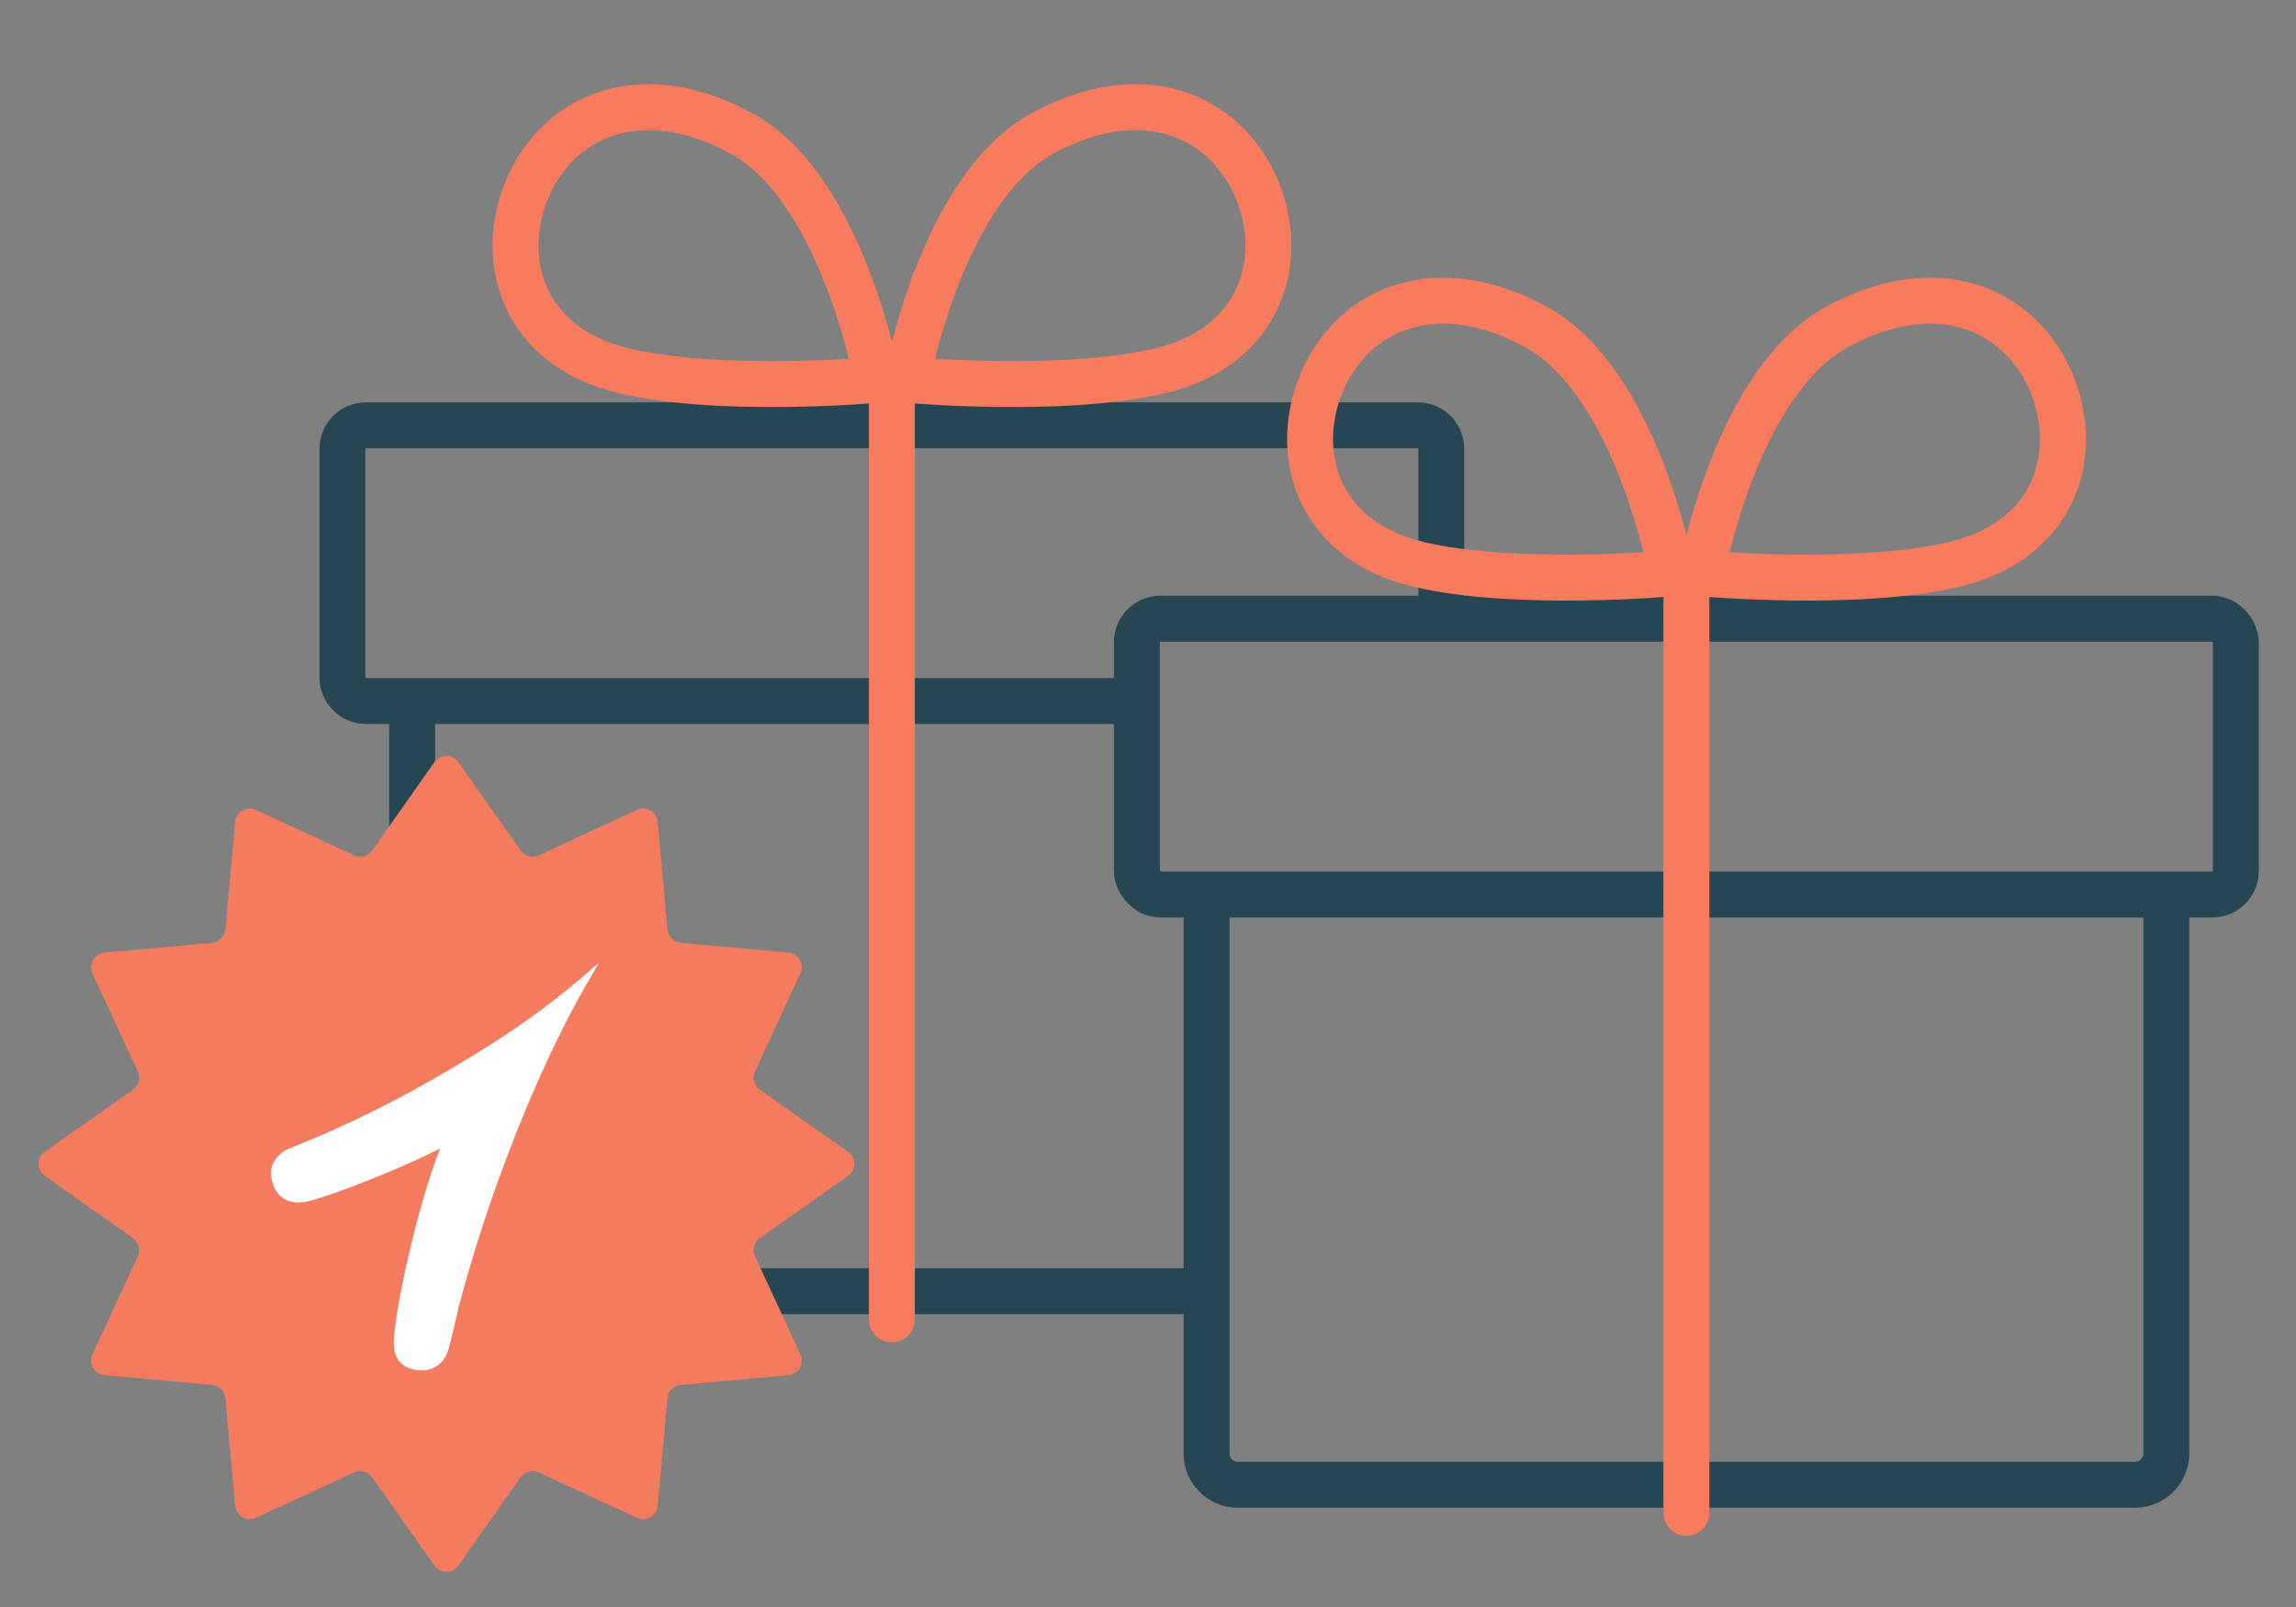
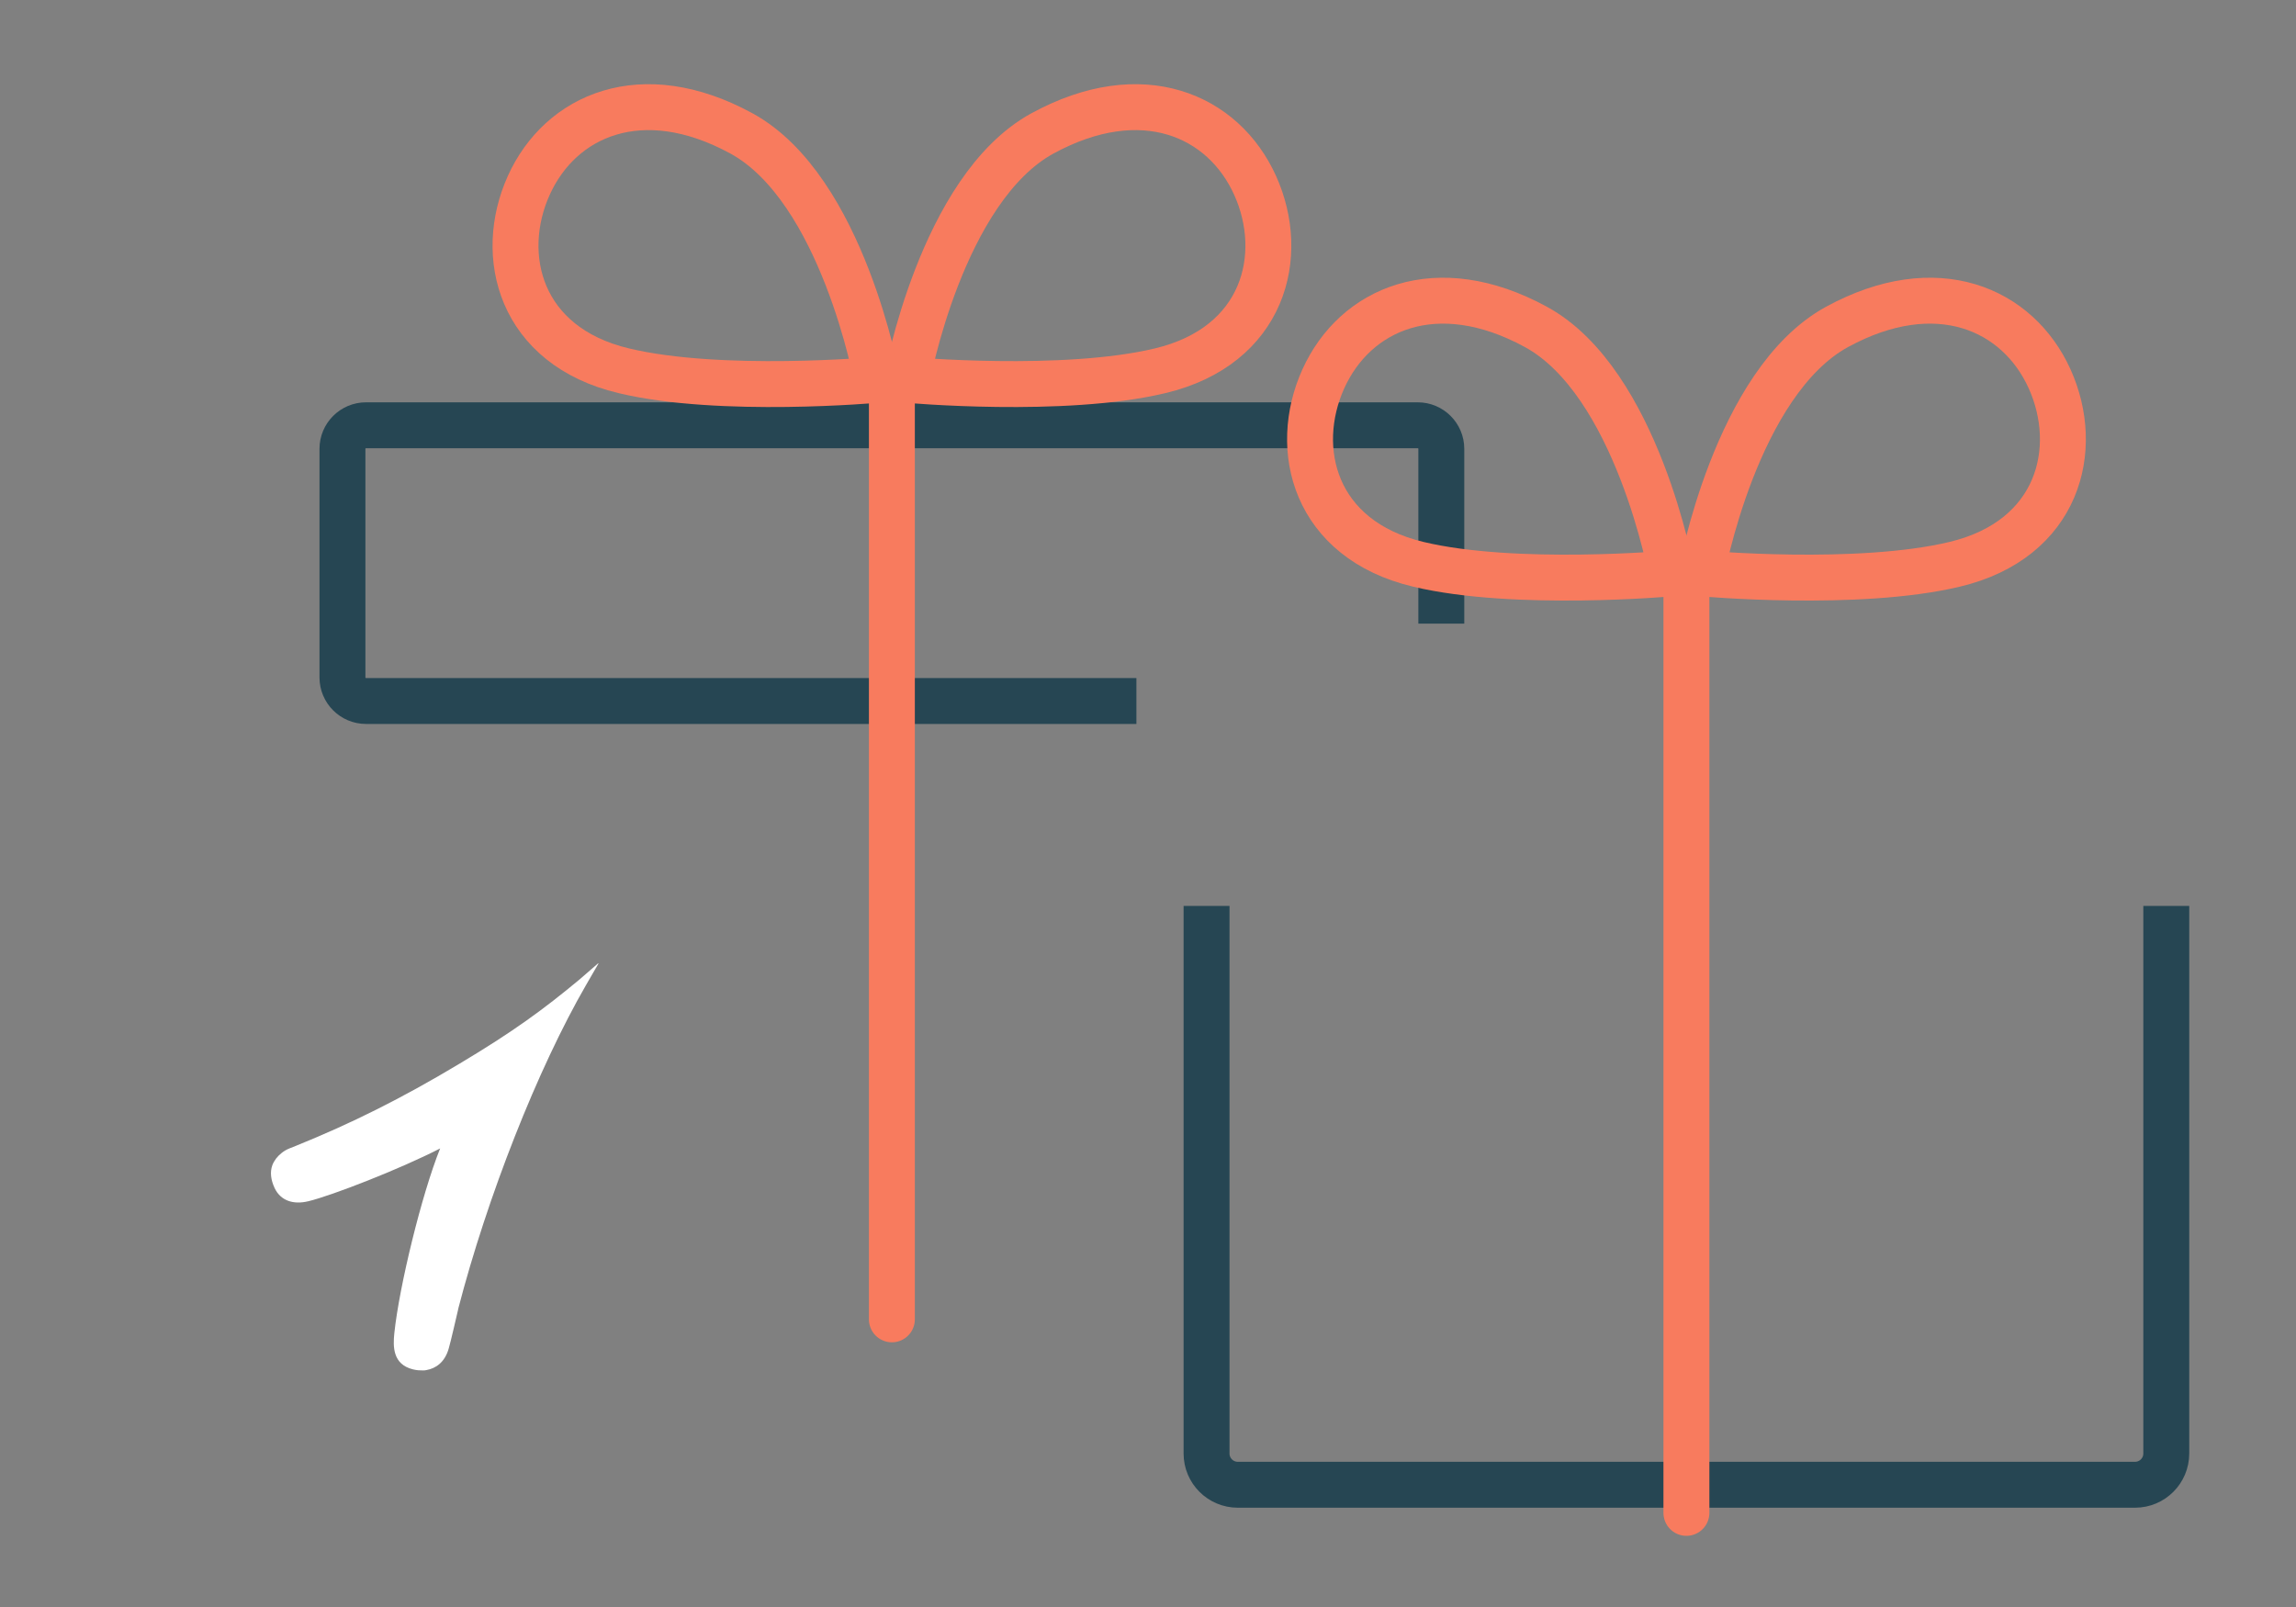
<svg xmlns="http://www.w3.org/2000/svg" id="Pillar_Icons" viewBox="0 0 200 140">
  <rect x="0" y="0" width="200" height="140" fill="#808080" stroke="none" />
  <defs>
    <style>.cls-1,.cls-2,.cls-3{stroke-miterlimit:10;stroke-width:4px;}.cls-1,.cls-3{stroke:#f87b5e;stroke-linecap:round;}.cls-1,.cls-4{fill:#fff;}.cls-2{stroke:#264653;}.cls-2,.cls-3{fill:none;}.cls-5{fill:#f47b5d;}.cls-5,.cls-4{stroke-width:0px;}</style>
  </defs>
  <path class="cls-2" d="m98.99,61.07H31.88c-1.13,0-2.05-.92-2.05-2.05v-19.92c0-1.13.92-2.05,2.05-2.05h91.62c1.13,0,2.05.92,2.05,2.05v15.23" />
-   <path class="cls-2" d="m105.21,112.49H38.62c-1.5,0-2.72-1.22-2.72-2.72v-47.71" />
  <line class="cls-1" x1="77.69" y1="33.68" x2="77.69" y2="114.94" />
  <path class="cls-3" d="m78.99,33.09s3-16.66,11.82-21.47c8.67-4.73,15.76-1.58,18.52,4.53,2.76,6.11.79,13.99-8.27,16.15-8.43,2.02-22.06.79-22.06.79Z" />
  <path class="cls-3" d="m76.4,33.09s-3-16.66-11.82-21.47c-8.67-4.73-15.76-1.58-18.52,4.53-2.76,6.11-.79,13.99,8.27,16.15,8.43,2.02,22.06.79,22.06.79Z" />
-   <rect class="cls-2" x="99.03" y="53.9" width="95.73" height="24.03" rx="2.05" ry="2.05" />
  <path class="cls-2" d="m188.7,78.92v47.71c0,1.5-1.22,2.72-2.72,2.72h-78.16c-1.5,0-2.72-1.22-2.72-2.72v-47.71" />
  <line class="cls-1" x1="146.9" y1="50.54" x2="146.9" y2="131.8" />
  <path class="cls-3" d="m148.2,49.95s3-16.66,11.82-21.47c8.67-4.73,15.76-1.58,18.52,4.53,2.76,6.11.79,13.99-8.27,16.15-8.43,2.02-22.06.79-22.06.79Z" />
  <path class="cls-3" d="m145.61,49.95s-3-16.66-11.82-21.47c-8.67-4.73-15.76-1.58-18.52,4.53-2.76,6.11-.79,13.99,8.27,16.15,8.43,2.02,22.06.79,22.06.79Z" />
-   <path class="cls-5" d="m39.93,66.4l5.42,7.69c.36.51,1.02.68,1.59.42l8.54-3.95c.8-.37,1.73.16,1.81,1.05l.85,9.37c.06.62.54,1.1,1.16,1.16l9.37.85c.88.08,1.42,1.01,1.05,1.81l-3.95,8.54c-.26.56-.08,1.23.42,1.59l7.69,5.42c.72.51.72,1.58,0,2.09l-7.69,5.42c-.51.36-.68,1.02-.42,1.59l3.95,8.54c.37.8-.16,1.73-1.05,1.81l-9.37.85c-.62.06-1.1.54-1.16,1.16l-.85,9.37c-.08.88-1.01,1.42-1.81,1.05l-8.54-3.95c-.56-.26-1.23-.08-1.59.42l-5.42,7.69c-.51.72-1.58.72-2.09,0l-5.42-7.69c-.36-.51-1.02-.68-1.59-.42l-8.54,3.95c-.8.37-1.73-.16-1.81-1.05l-.85-9.37c-.06-.62-.54-1.1-1.16-1.16l-9.37-.85c-.88-.08-1.42-1.01-1.05-1.81l3.95-8.54c.26-.56.08-1.23-.42-1.59l-7.69-5.42c-.72-.51-.72-1.58,0-2.09l7.69-5.42c.51-.36.68-1.02.42-1.59l-3.95-8.54c-.37-.8.16-1.73,1.05-1.81l9.37-.85c.62-.06,1.1-.54,1.16-1.16l.85-9.37c.08-.88,1.01-1.42,1.81-1.05l8.54,3.95c.56.26,1.23.08,1.59-.42l5.42-7.69c.51-.72,1.58-.72,2.09,0Z" />
  <path class="cls-4" d="m52.14,84s-.03-.09-.07-.05l-1.54,1.34c-3.21,2.67-5.84,4.59-10.49,7.37-5.12,3.07-9.47,5.22-14.18,7.13-.21.09-.43.17-.65.26-.48.19-.88.52-1.16.88-.14.19-.26.39-.33.59-.22.61-.12,1.29.2,1.98.52,1.1,1.62,1.47,2.94,1.15,2.01-.48,7.98-2.8,11.48-4.6-1.61,4-3.57,12.05-3.99,16.09-.12,1.15-.16,2.72,1.63,3.16.35.08.56.09.85.09.1,0,.21,0,.31-.03.81-.14,1.61-.67,1.95-1.89h0c.14-.45.71-2.93.82-3.4,0-.01,0-.02,0-.03,2.52-9.73,6.91-20.92,11.17-28.28l1.02-1.76Z" />
</svg>